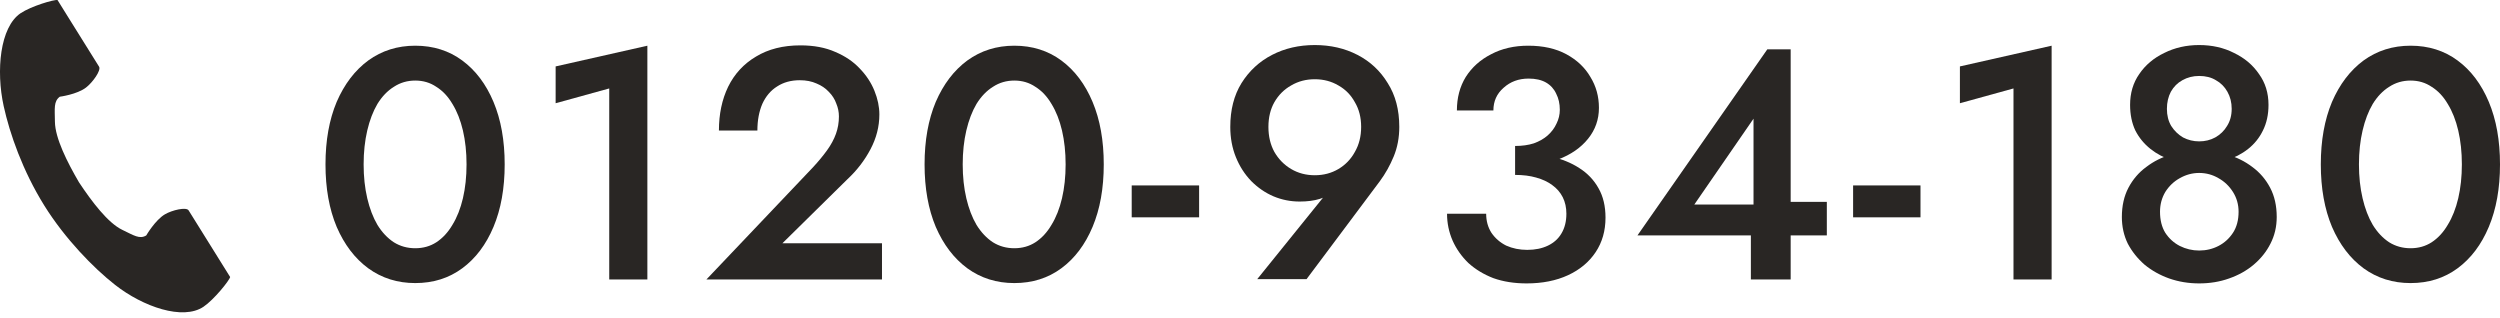
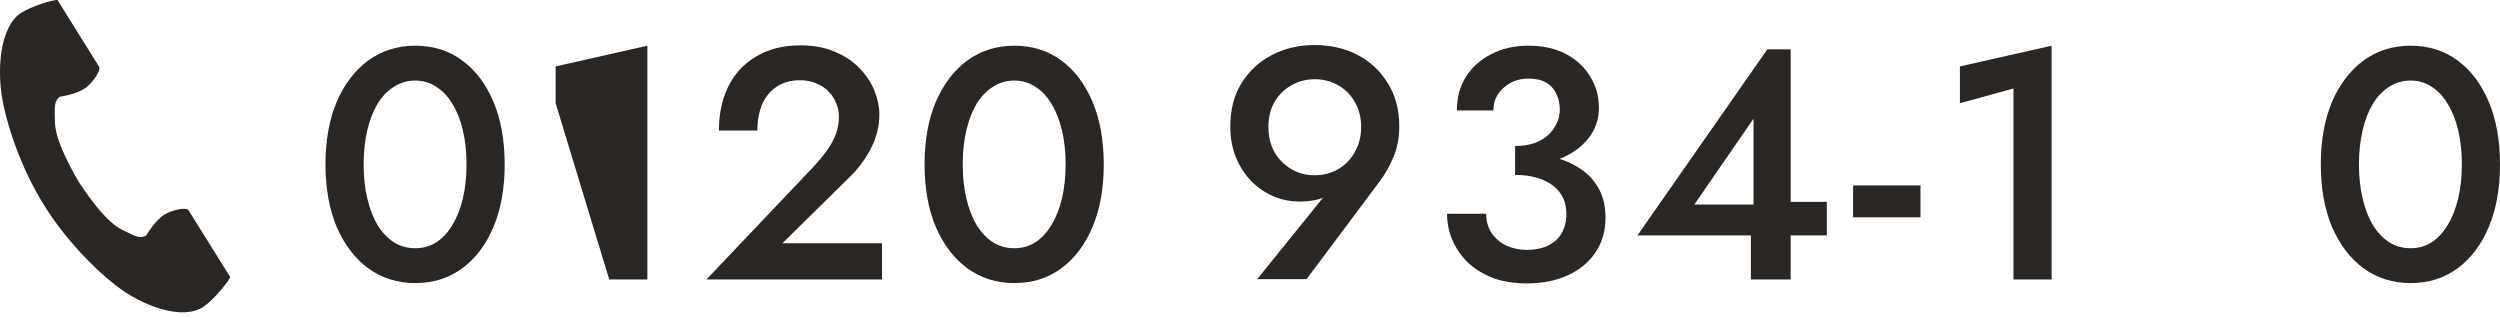
<svg xmlns="http://www.w3.org/2000/svg" width="157" height="20" viewBox="0 0 157 20" fill="none">
  <path d="M148.142 10.324C148.142 11.095 148.218 11.803 148.37 12.45C148.521 13.097 148.734 13.655 149.01 14.123C149.299 14.591 149.643 14.956 150.042 15.217C150.441 15.465 150.888 15.589 151.384 15.589C151.88 15.589 152.32 15.465 152.705 15.217C153.105 14.956 153.442 14.591 153.717 14.123C154.006 13.655 154.226 13.097 154.378 12.45C154.529 11.803 154.605 11.095 154.605 10.324C154.605 9.553 154.529 8.844 154.378 8.197C154.226 7.55 154.006 6.993 153.717 6.525C153.442 6.057 153.105 5.699 152.705 5.451C152.32 5.189 151.88 5.059 151.384 5.059C150.888 5.059 150.441 5.189 150.042 5.451C149.643 5.699 149.299 6.057 149.01 6.525C148.734 6.993 148.521 7.55 148.37 8.197C148.218 8.844 148.142 9.553 148.142 10.324ZM145.747 10.324C145.747 8.823 145.981 7.516 146.449 6.401C146.931 5.286 147.592 4.419 148.431 3.799C149.285 3.18 150.269 2.87 151.384 2.87C152.513 2.87 153.497 3.18 154.337 3.799C155.176 4.419 155.83 5.286 156.298 6.401C156.766 7.516 157 8.823 157 10.324C157 11.824 156.766 13.132 156.298 14.247C155.83 15.362 155.176 16.229 154.337 16.848C153.497 17.468 152.513 17.777 151.384 17.777C150.269 17.777 149.285 17.468 148.431 16.848C147.592 16.229 146.931 15.362 146.449 14.247C145.981 13.132 145.747 11.824 145.747 10.324Z" fill="#292624" />
-   <path d="M133.77 6.586C133.77 5.843 133.962 5.196 134.348 4.646C134.733 4.081 135.256 3.641 135.917 3.324C136.578 2.994 137.307 2.829 138.106 2.829C138.918 2.829 139.647 2.994 140.294 3.324C140.955 3.641 141.478 4.081 141.863 4.646C142.263 5.196 142.462 5.843 142.462 6.586C142.462 7.192 142.345 7.729 142.111 8.197C141.891 8.651 141.581 9.037 141.182 9.353C140.783 9.67 140.315 9.911 139.778 10.076C139.255 10.241 138.697 10.324 138.106 10.324C137.514 10.324 136.956 10.241 136.433 10.076C135.91 9.911 135.449 9.67 135.05 9.353C134.651 9.037 134.334 8.651 134.1 8.197C133.88 7.729 133.77 7.192 133.77 6.586ZM136.082 6.834C136.082 7.247 136.172 7.605 136.351 7.908C136.543 8.211 136.791 8.452 137.094 8.631C137.41 8.796 137.748 8.878 138.106 8.878C138.477 8.878 138.814 8.796 139.117 8.631C139.434 8.452 139.682 8.211 139.861 7.908C140.053 7.605 140.15 7.247 140.15 6.834C140.15 6.435 140.06 6.077 139.881 5.761C139.702 5.444 139.461 5.203 139.159 5.038C138.869 4.859 138.518 4.77 138.106 4.77C137.72 4.77 137.369 4.859 137.053 5.038C136.75 5.203 136.509 5.444 136.33 5.761C136.165 6.077 136.082 6.435 136.082 6.834ZM133.253 13.627C133.253 12.925 133.391 12.313 133.666 11.79C133.942 11.267 134.313 10.833 134.781 10.489C135.249 10.131 135.772 9.869 136.351 9.704C136.929 9.525 137.514 9.436 138.106 9.436C138.697 9.436 139.282 9.525 139.861 9.704C140.452 9.869 140.982 10.131 141.45 10.489C141.918 10.833 142.29 11.267 142.565 11.79C142.841 12.313 142.978 12.925 142.978 13.627C142.978 14.233 142.848 14.79 142.586 15.3C142.338 15.795 141.987 16.236 141.533 16.621C141.092 16.993 140.576 17.282 139.984 17.488C139.406 17.695 138.78 17.798 138.106 17.798C137.445 17.798 136.819 17.695 136.227 17.488C135.648 17.282 135.132 16.993 134.678 16.621C134.238 16.236 133.887 15.795 133.625 15.3C133.377 14.79 133.253 14.233 133.253 13.627ZM135.649 13.297C135.649 13.82 135.759 14.26 135.979 14.618C136.213 14.976 136.516 15.251 136.887 15.444C137.273 15.637 137.679 15.733 138.106 15.733C138.546 15.733 138.952 15.637 139.324 15.444C139.695 15.251 139.998 14.976 140.232 14.618C140.466 14.26 140.583 13.82 140.583 13.297C140.583 12.843 140.466 12.43 140.232 12.058C139.998 11.686 139.695 11.397 139.324 11.191C138.952 10.971 138.546 10.861 138.106 10.861C137.679 10.861 137.273 10.971 136.887 11.191C136.516 11.397 136.213 11.686 135.979 12.058C135.759 12.43 135.649 12.843 135.649 13.297Z" fill="#292624" />
  <path d="M123.082 6.483V4.171L128.842 2.87V17.55H126.447V5.554L123.082 6.483Z" fill="#292624" />
  <path d="M116.375 13.648V11.645H120.607V13.648H116.375Z" fill="#292624" />
  <path d="M102.832 14.784L110.988 3.097H112.454V17.55H109.955V13.916L110.121 13.689V7.454L106.404 12.843H111.421L111.772 12.677H114.725V14.784H102.832Z" fill="#292624" />
  <path d="M95.148 10.468V9.167C95.588 9.167 95.981 9.112 96.325 9.002C96.669 8.878 96.958 8.713 97.192 8.507C97.44 8.286 97.625 8.039 97.749 7.763C97.887 7.488 97.956 7.199 97.956 6.896C97.956 6.511 97.88 6.174 97.729 5.885C97.591 5.582 97.378 5.348 97.089 5.182C96.8 5.017 96.435 4.935 95.994 4.935C95.375 4.935 94.852 5.127 94.425 5.513C93.998 5.885 93.785 6.359 93.785 6.938H91.493C91.493 6.139 91.679 5.437 92.051 4.831C92.436 4.226 92.966 3.751 93.641 3.407C94.315 3.049 95.093 2.87 95.974 2.87C96.91 2.87 97.708 3.049 98.369 3.407C99.029 3.765 99.532 4.24 99.876 4.831C100.234 5.41 100.413 6.057 100.413 6.772C100.413 7.502 100.186 8.149 99.731 8.713C99.277 9.278 98.651 9.711 97.853 10.014C97.068 10.317 96.166 10.468 95.148 10.468ZM95.87 17.798C95.1 17.798 94.404 17.688 93.785 17.468C93.179 17.234 92.656 16.917 92.216 16.518C91.789 16.105 91.459 15.637 91.225 15.114C90.991 14.577 90.874 14.013 90.874 13.421H93.331C93.331 13.875 93.441 14.274 93.661 14.618C93.895 14.962 94.205 15.231 94.59 15.424C94.99 15.602 95.43 15.692 95.912 15.692C96.407 15.692 96.841 15.602 97.213 15.424C97.584 15.245 97.866 14.99 98.059 14.66C98.266 14.316 98.369 13.902 98.369 13.421C98.369 13.035 98.293 12.691 98.142 12.388C97.99 12.086 97.77 11.831 97.481 11.624C97.206 11.418 96.868 11.26 96.469 11.15C96.084 11.039 95.643 10.984 95.148 10.984V9.601C95.946 9.601 96.689 9.677 97.378 9.828C98.066 9.98 98.665 10.22 99.174 10.551C99.697 10.881 100.103 11.308 100.392 11.831C100.681 12.34 100.826 12.953 100.826 13.668C100.826 14.494 100.619 15.217 100.206 15.836C99.793 16.456 99.215 16.938 98.472 17.282C97.729 17.626 96.862 17.798 95.87 17.798Z" fill="#292624" />
  <path d="M85.48 7.97C85.48 7.378 85.349 6.862 85.087 6.421C84.84 5.967 84.495 5.616 84.055 5.368C83.614 5.107 83.119 4.976 82.568 4.976C82.018 4.976 81.522 5.107 81.082 5.368C80.641 5.616 80.29 5.967 80.029 6.421C79.781 6.862 79.657 7.378 79.657 7.97C79.657 8.562 79.781 9.085 80.029 9.539C80.29 9.993 80.641 10.351 81.082 10.613C81.522 10.874 82.018 11.005 82.568 11.005C83.119 11.005 83.614 10.874 84.055 10.613C84.495 10.351 84.84 9.993 85.087 9.539C85.349 9.085 85.48 8.562 85.48 7.97ZM82.052 17.529H78.955L83.539 11.851L83.91 11.79C83.594 12.148 83.25 12.382 82.878 12.492C82.52 12.602 82.1 12.657 81.618 12.657C81.04 12.657 80.49 12.547 79.967 12.326C79.457 12.106 78.996 11.79 78.583 11.377C78.17 10.95 77.847 10.447 77.613 9.869C77.379 9.291 77.262 8.658 77.262 7.97C77.262 6.896 77.496 5.981 77.964 5.224C78.446 4.453 79.086 3.861 79.884 3.448C80.683 3.035 81.577 2.829 82.568 2.829C83.559 2.829 84.454 3.035 85.252 3.448C86.051 3.861 86.684 4.453 87.152 5.224C87.634 5.981 87.875 6.896 87.875 7.97C87.875 8.644 87.758 9.264 87.524 9.828C87.29 10.393 87.001 10.909 86.656 11.377L82.052 17.529Z" fill="#292624" />
-   <path d="M71.071 13.648V11.645H75.304V13.648H71.071Z" fill="#292624" />
  <path d="M60.458 10.324C60.458 11.095 60.534 11.803 60.685 12.45C60.837 13.097 61.05 13.655 61.325 14.123C61.615 14.591 61.959 14.956 62.358 15.217C62.757 15.465 63.204 15.589 63.7 15.589C64.195 15.589 64.636 15.465 65.021 15.217C65.421 14.956 65.758 14.591 66.033 14.123C66.322 13.655 66.542 13.097 66.694 12.45C66.845 11.803 66.921 11.095 66.921 10.324C66.921 9.553 66.845 8.844 66.694 8.197C66.542 7.55 66.322 6.993 66.033 6.525C65.758 6.057 65.421 5.699 65.021 5.451C64.636 5.189 64.195 5.059 63.7 5.059C63.204 5.059 62.757 5.189 62.358 5.451C61.959 5.699 61.615 6.057 61.325 6.525C61.05 6.993 60.837 7.55 60.685 8.197C60.534 8.844 60.458 9.553 60.458 10.324ZM58.063 10.324C58.063 8.823 58.297 7.516 58.765 6.401C59.247 5.286 59.908 4.419 60.747 3.799C61.601 3.18 62.585 2.87 63.7 2.87C64.829 2.87 65.813 3.18 66.653 3.799C67.492 4.419 68.146 5.286 68.614 6.401C69.082 7.516 69.316 8.823 69.316 10.324C69.316 11.824 69.082 13.132 68.614 14.247C68.146 15.362 67.492 16.229 66.653 16.848C65.813 17.468 64.829 17.777 63.7 17.777C62.585 17.777 61.601 17.468 60.747 16.848C59.908 16.229 59.247 15.362 58.765 14.247C58.297 13.132 58.063 11.824 58.063 10.324Z" fill="#292624" />
  <path d="M44.363 17.55L51.053 10.509C51.397 10.138 51.693 9.78 51.941 9.436C52.189 9.092 52.374 8.748 52.498 8.403C52.622 8.059 52.684 7.695 52.684 7.309C52.684 7.034 52.629 6.765 52.519 6.504C52.423 6.229 52.264 5.981 52.044 5.761C51.838 5.54 51.583 5.368 51.28 5.244C50.977 5.107 50.626 5.038 50.227 5.038C49.676 5.038 49.202 5.169 48.802 5.43C48.403 5.678 48.094 6.043 47.873 6.525C47.667 7.006 47.564 7.564 47.564 8.197H45.148C45.148 7.165 45.341 6.249 45.726 5.451C46.125 4.639 46.71 4.006 47.481 3.551C48.252 3.083 49.181 2.849 50.268 2.849C51.108 2.849 51.838 2.987 52.457 3.262C53.076 3.524 53.586 3.868 53.985 4.295C54.398 4.721 54.708 5.189 54.914 5.699C55.12 6.208 55.224 6.703 55.224 7.185C55.224 7.942 55.038 8.672 54.666 9.374C54.295 10.076 53.813 10.702 53.221 11.253L49.133 15.279H55.389V17.55H44.363Z" fill="#292624" />
-   <path d="M34.894 6.483V4.171L40.655 2.87V17.55H38.26V5.554L34.894 6.483Z" fill="#292624" />
+   <path d="M34.894 6.483V4.171L40.655 2.87V17.55H38.26L34.894 6.483Z" fill="#292624" />
  <path d="M22.836 10.324C22.836 11.095 22.912 11.803 23.063 12.45C23.215 13.097 23.428 13.655 23.703 14.123C23.992 14.591 24.336 14.956 24.736 15.217C25.135 15.465 25.582 15.589 26.078 15.589C26.573 15.589 27.014 15.465 27.399 15.217C27.798 14.956 28.136 14.591 28.411 14.123C28.7 13.655 28.92 13.097 29.072 12.45C29.223 11.803 29.299 11.095 29.299 10.324C29.299 9.553 29.223 8.844 29.072 8.197C28.92 7.55 28.7 6.993 28.411 6.525C28.136 6.057 27.798 5.699 27.399 5.451C27.014 5.189 26.573 5.059 26.078 5.059C25.582 5.059 25.135 5.189 24.736 5.451C24.336 5.699 23.992 6.057 23.703 6.525C23.428 6.993 23.215 7.55 23.063 8.197C22.912 8.844 22.836 9.553 22.836 10.324ZM20.441 10.324C20.441 8.823 20.675 7.516 21.143 6.401C21.625 5.286 22.285 4.419 23.125 3.799C23.979 3.18 24.963 2.87 26.078 2.87C27.206 2.87 28.191 3.18 29.03 3.799C29.87 4.419 30.524 5.286 30.992 6.401C31.46 7.516 31.694 8.823 31.694 10.324C31.694 11.824 31.46 13.132 30.992 14.247C30.524 15.362 29.87 16.229 29.03 16.848C28.191 17.468 27.206 17.777 26.078 17.777C24.963 17.777 23.979 17.468 23.125 16.848C22.285 16.229 21.625 15.362 21.143 14.247C20.675 13.132 20.441 11.824 20.441 10.324Z" fill="#292624" />
  <g clip-path="url(#clip0_165_53)">
    <path d="M1.292 0.831C-0.003 1.706 -0.258 4.438 0.231 6.664C0.613 8.399 1.421 10.725 2.786 12.915C4.071 14.976 5.863 16.824 7.23 17.892C8.983 19.265 11.486 20.137 12.78 19.264C13.435 18.823 14.408 17.615 14.453 17.397C14.453 17.397 13.883 16.483 13.758 16.282L11.845 13.212C11.702 12.984 10.811 13.193 10.357 13.459C9.746 13.819 9.184 14.786 9.184 14.786C8.764 15.037 8.414 14.786 7.68 14.435C6.779 14.003 5.766 12.664 4.96 11.449C4.224 10.187 3.461 8.678 3.449 7.645C3.44 6.805 3.362 6.37 3.755 6.074C3.755 6.074 4.833 5.933 5.399 5.5C5.819 5.178 6.365 4.416 6.222 4.188L4.308 1.12C4.182 0.919 3.613 0.003 3.613 0.003C3.405 -0.043 1.948 0.389 1.293 0.831H1.292Z" fill="#292624" />
  </g>
  <defs>
    <clipPath id="clip0_165_53">
      <rect width="14.453" height="19.615" fill="white" />
    </clipPath>
  </defs>
</svg>